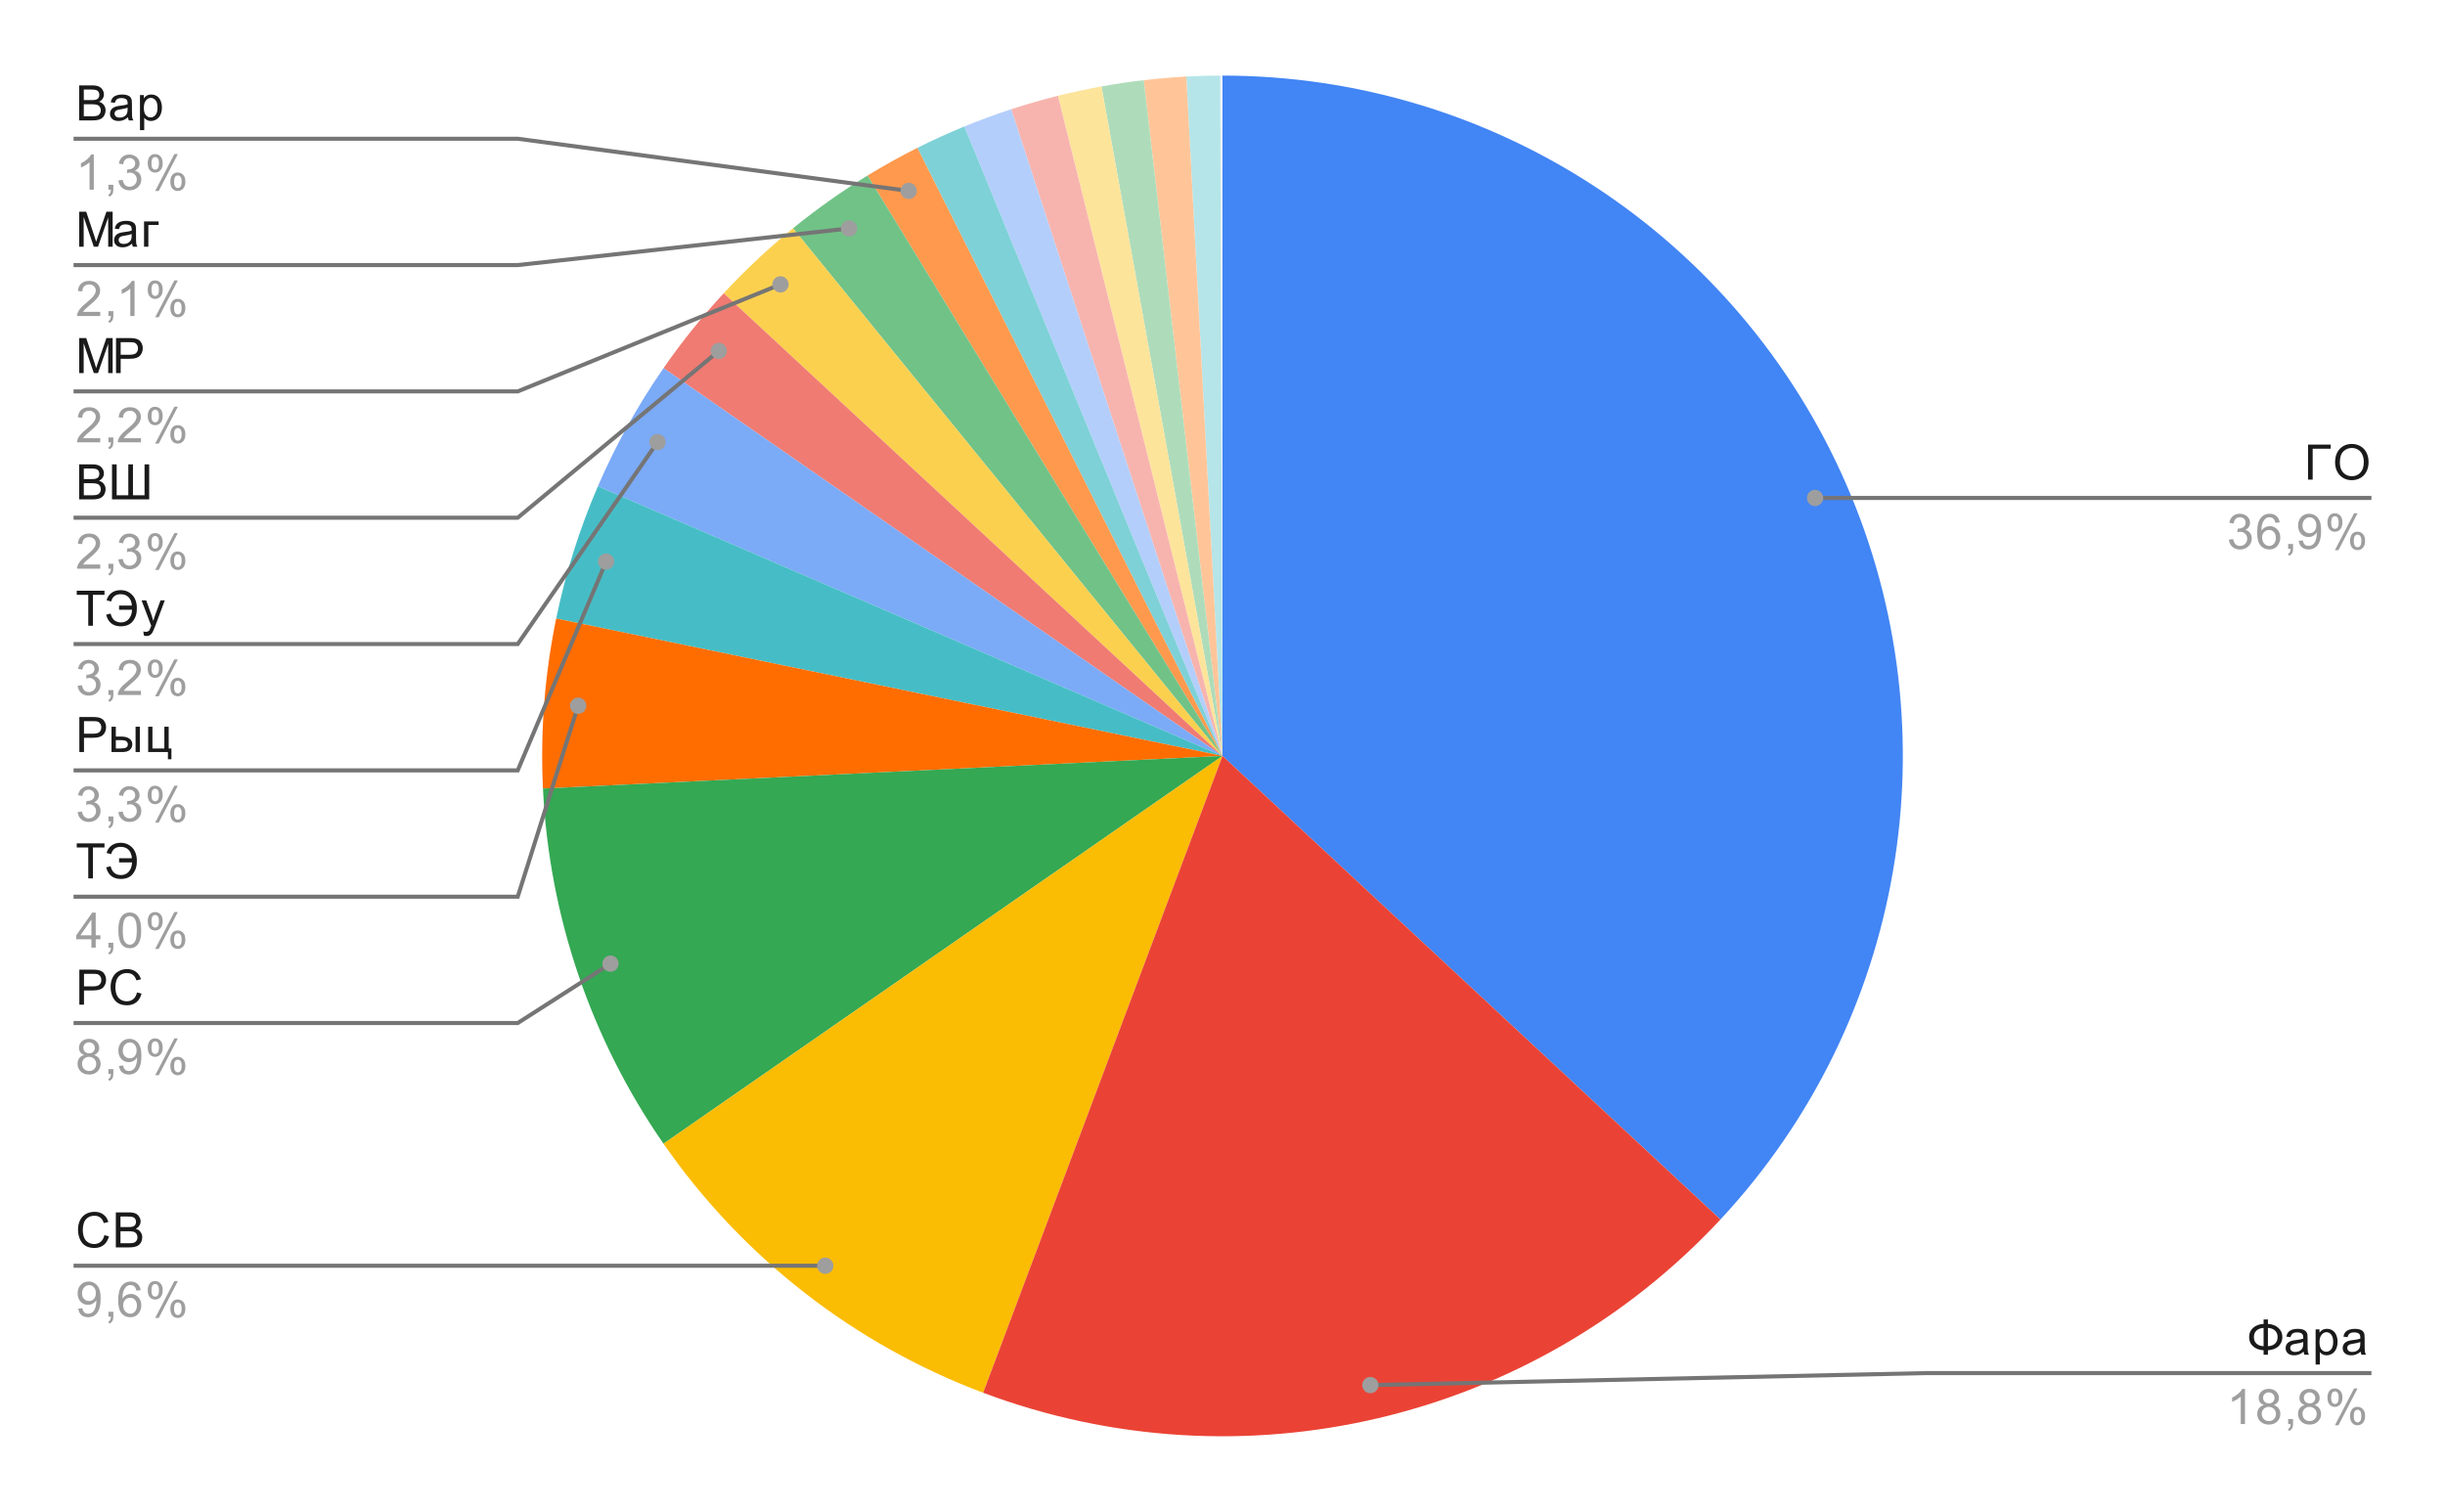
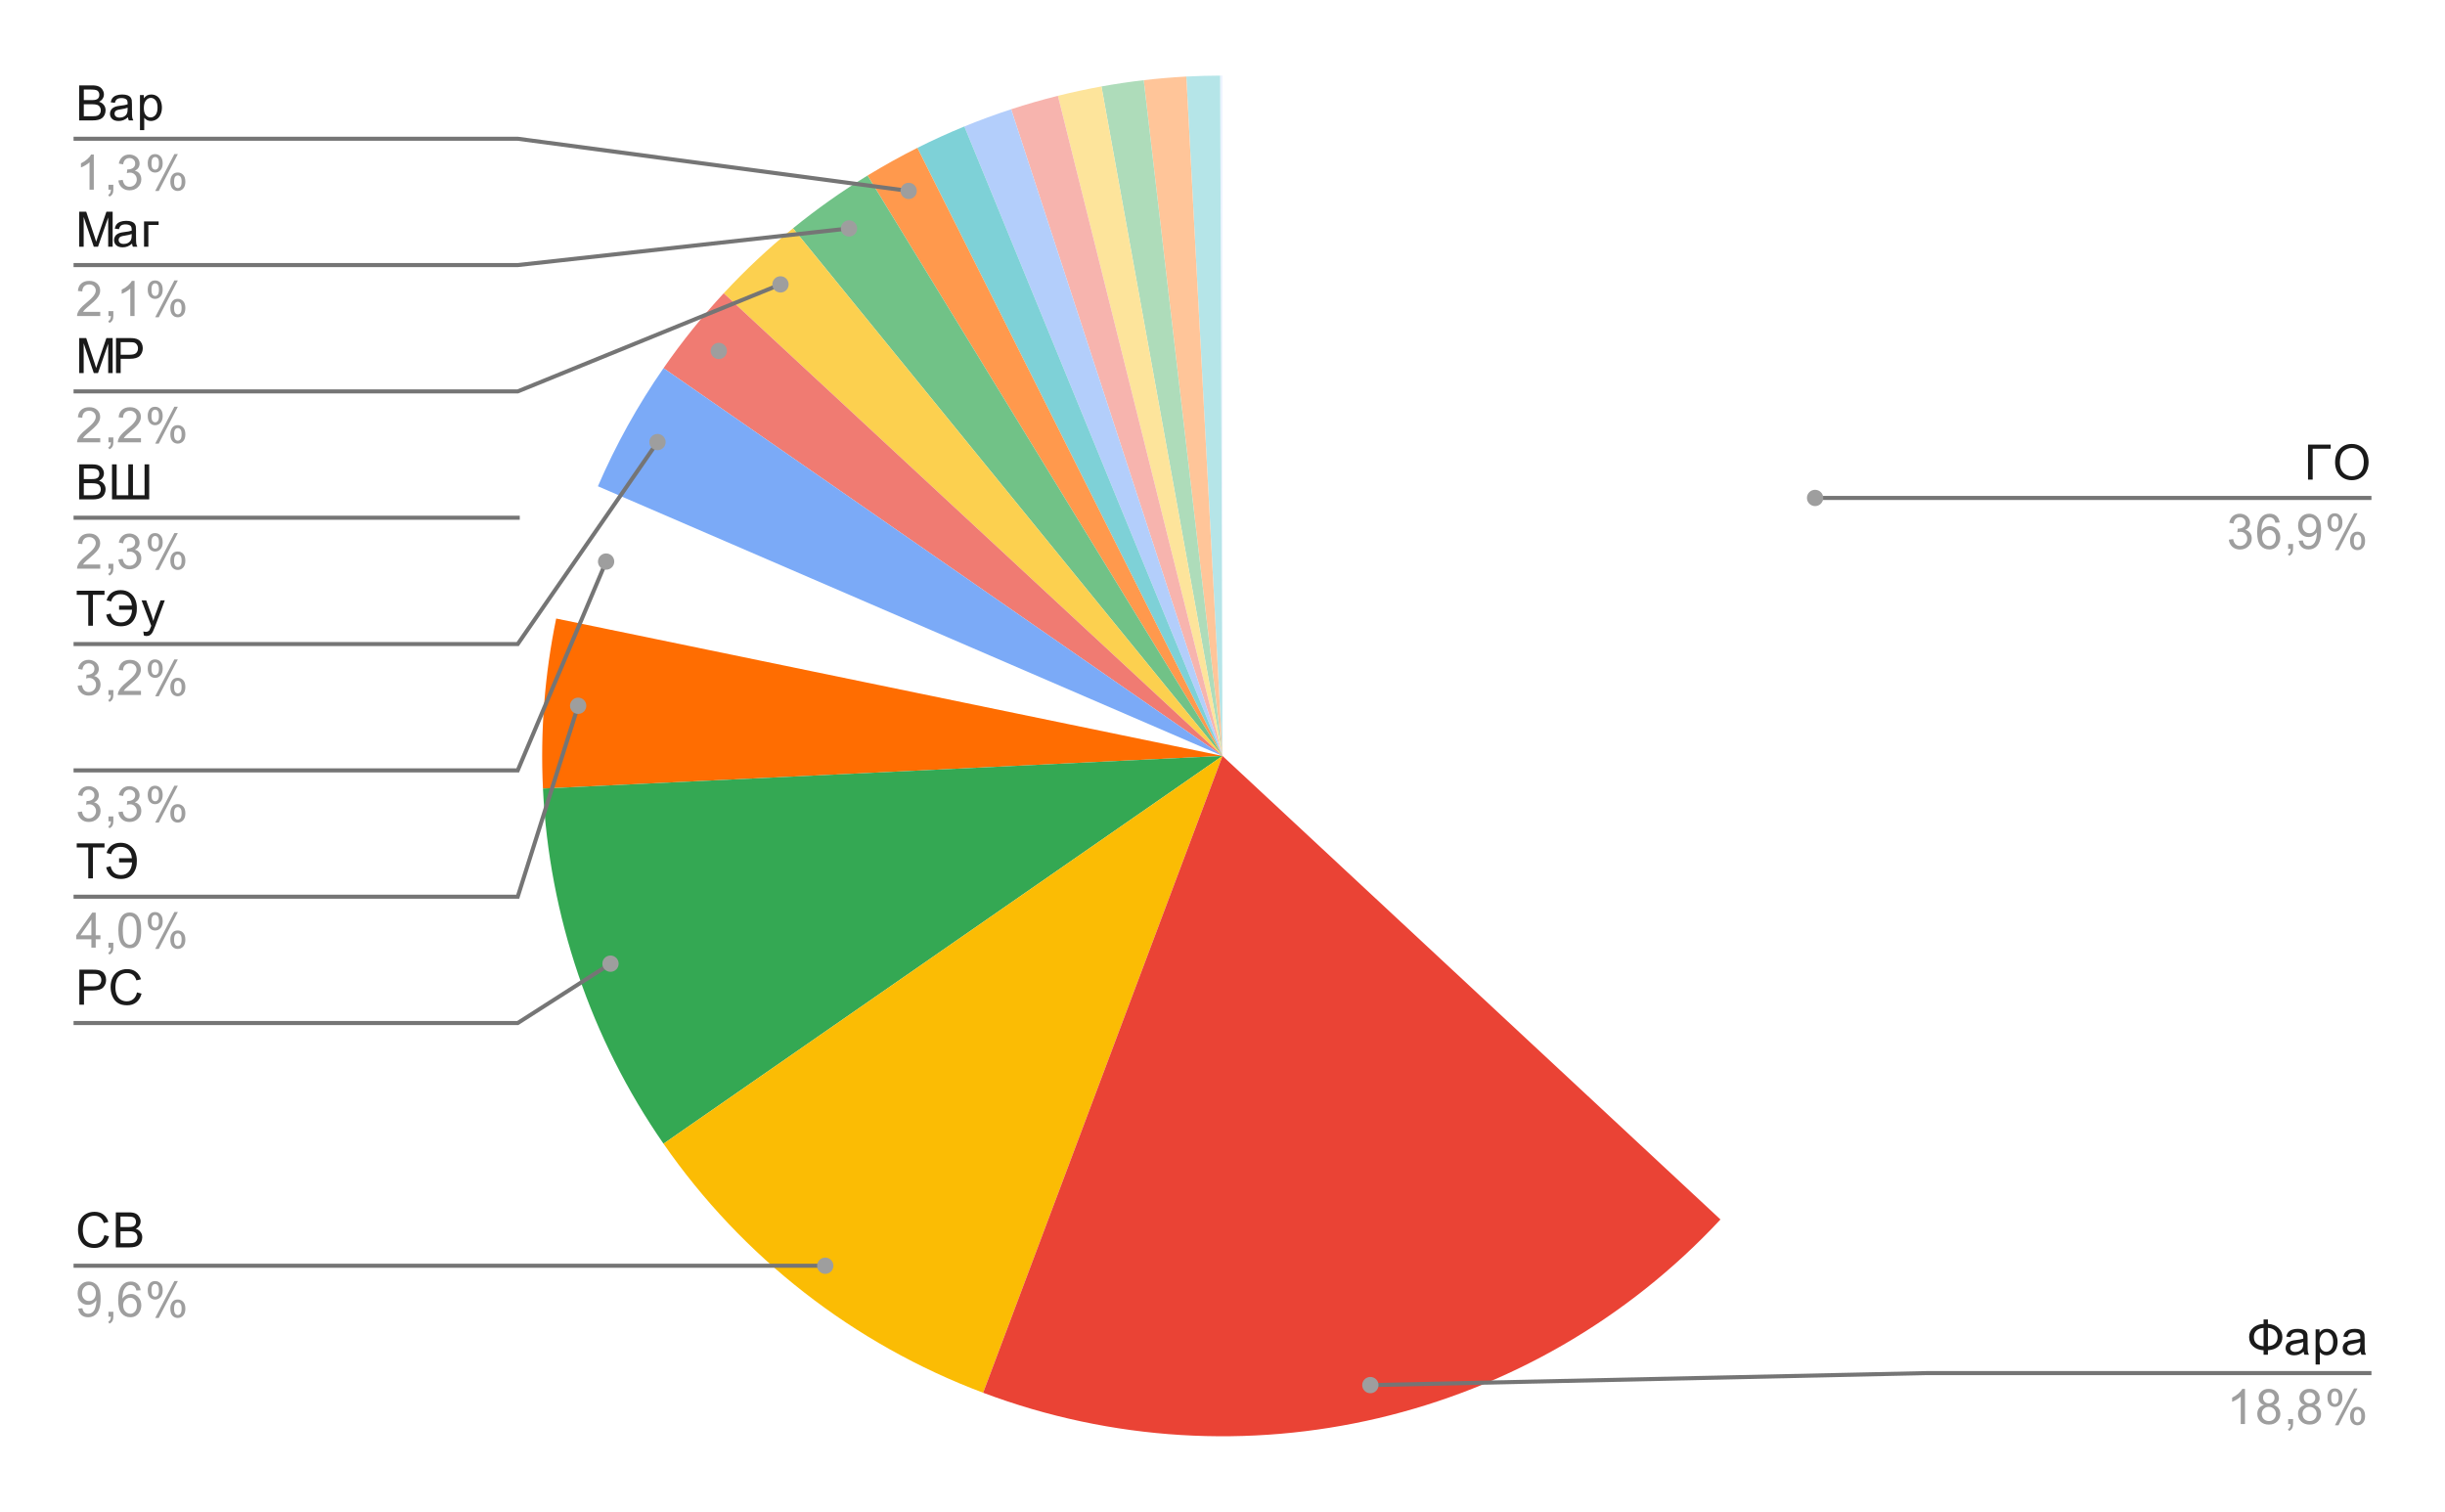
<svg xmlns="http://www.w3.org/2000/svg" version="1.1" viewBox="0.0 0.0 600.0 371.0" fill="none" stroke="none" stroke-linecap="square" stroke-miterlimit="10" width="600" height="371">
  <path fill="#ffffff" d="M0 0L600.0 0L600.0 371.0L0 371.0L0 0Z" fill-rule="nonzero" />
-   <path fill="#4285f4" d="M300.0 18.55C366.439 18.55 426.555 57.945 453.074 118.862C479.593 179.779 467.468 250.623 422.199 299.253L300.0 185.5Z" fill-rule="nonzero" />
  <path fill="#ecf3fe" d="M299.417 18.551C299.611 18.55 299.806 18.55 300.0 18.55L300.0 185.5Z" fill-rule="nonzero" />
  <path fill="#b5e5e8" d="M291.117 18.786C293.881 18.639 296.649 18.561 299.417 18.551L300.0 185.5Z" fill-rule="nonzero" />
  <path fill="#ffc599" d="M280.667 19.673C284.14 19.268 287.625 18.973 291.117 18.786L300.0 185.5Z" fill-rule="nonzero" />
  <path fill="#aedcba" d="M270.292 21.214C273.733 20.592 277.193 20.078 280.667 19.673L300.0 185.5Z" fill-rule="nonzero" />
  <path fill="#fde49b" d="M259.611 23.509C263.146 22.628 266.708 21.863 270.292 21.214L300.0 185.5Z" fill-rule="nonzero" />
  <path fill="#f7b4ae" d="M248.133 26.811C251.918 25.574 255.747 24.473 259.611 23.509L300.0 185.5Z" fill-rule="nonzero" />
  <path fill="#b3cefb" d="M236.65 31.036C240.424 29.488 244.255 28.079 248.133 26.811L300.0 185.5Z" fill-rule="nonzero" />
  <path fill="#7ed1d7" d="M225.116 36.286C228.893 34.391 232.74 32.64 236.65 31.036L300.0 185.5Z" fill-rule="nonzero" />
  <path fill="#ff994d" d="M212.893 43.076C216.871 40.643 220.949 38.378 225.116 36.286L300.0 185.5Z" fill-rule="nonzero" />
  <path fill="#71c287" d="M194.596 56.031C200.398 51.307 206.511 46.979 212.893 43.076L300.0 185.5Z" fill-rule="nonzero" />
  <path fill="#fcd04f" d="M177.603 71.96C182.889 66.261 188.567 60.939 194.596 56.031L300.0 185.5Z" fill-rule="nonzero" />
  <path fill="#f07b72" d="M162.826 90.339C167.312 83.872 172.25 77.731 177.603 71.96L300.0 185.5Z" fill-rule="nonzero" />
  <path fill="#7baaf7" d="M146.723 119.33C151.115 109.156 156.51 99.444 162.826 90.339L300.0 185.5Z" fill-rule="nonzero" />
-   <path fill="#46bdc6" d="M136.489 151.787C138.786 140.648 142.215 129.772 146.723 119.33L300.0 185.5Z" fill-rule="nonzero" />
  <path fill="#ff6d01" d="M133.242 193.51C132.57 179.521 133.661 165.504 136.489 151.787L300.0 185.5Z" fill-rule="nonzero" />
  <path fill="#34a853" d="M162.826 280.661C144.994 254.956 134.743 224.758 133.242 193.51L300.0 185.5Z" fill-rule="nonzero" />
  <path fill="#fbbc04" d="M241.26 341.775C209.515 329.843 182.157 308.526 162.826 280.661L300.0 185.5Z" fill-rule="nonzero" />
  <path fill="#ea4335" d="M422.199 299.253C376.082 348.794 304.616 365.589 241.26 341.775L300.0 185.5Z" fill-rule="nonzero" />
  <path fill="#1a1a1a" d="M19.425 29.55L19.425 20.956L22.659 20.956Q23.644 20.956 24.238 21.222Q24.831 21.488 25.159 22.034Q25.503 22.566 25.503 23.159Q25.503 23.706 25.206 24.191Q24.909 24.675 24.3 24.972Q25.081 25.206 25.488 25.769Q25.909 26.316 25.909 27.066Q25.909 27.659 25.659 28.191Q25.409 28.706 25.034 28.988Q24.659 29.269 24.081 29.409Q23.519 29.55 22.706 29.55L19.425 29.55ZM20.566 24.566L22.425 24.566Q23.175 24.566 23.503 24.472Q23.941 24.347 24.159 24.05Q24.378 23.738 24.378 23.284Q24.378 22.863 24.175 22.534Q23.972 22.206 23.581 22.097Q23.206 21.972 22.284 21.972L20.566 21.972L20.566 24.566ZM20.566 28.534L22.706 28.534Q23.253 28.534 23.472 28.488Q23.878 28.425 24.128 28.269Q24.394 28.097 24.566 27.784Q24.738 27.472 24.738 27.066Q24.738 26.581 24.488 26.222Q24.253 25.863 23.816 25.722Q23.378 25.581 22.55 25.581L20.566 25.581L20.566 28.534ZM31.409 28.784Q30.816 29.284 30.269 29.488Q29.738 29.691 29.113 29.691Q28.081 29.691 27.534 29.191Q26.988 28.691 26.988 27.909Q26.988 27.456 27.191 27.081Q27.394 26.691 27.738 26.472Q28.081 26.238 28.503 26.128Q28.8 26.034 29.441 25.956Q30.706 25.816 31.316 25.597Q31.316 25.378 31.316 25.331Q31.316 24.675 31.019 24.409Q30.613 24.066 29.816 24.066Q29.081 24.066 28.722 24.331Q28.363 24.581 28.191 25.238L27.159 25.097Q27.3 24.441 27.628 24.034Q27.956 23.628 28.566 23.409Q29.175 23.191 29.972 23.191Q30.769 23.191 31.269 23.378Q31.769 23.566 32.003 23.847Q32.237 24.128 32.331 24.566Q32.378 24.831 32.378 25.534L32.378 26.941Q32.378 28.409 32.441 28.8Q32.519 29.191 32.722 29.55L31.613 29.55Q31.456 29.222 31.409 28.784ZM31.316 26.425Q30.738 26.659 29.597 26.831Q28.941 26.925 28.675 27.05Q28.409 27.159 28.253 27.378Q28.113 27.597 28.113 27.878Q28.113 28.3 28.425 28.581Q28.753 28.863 29.363 28.863Q29.972 28.863 30.441 28.597Q30.925 28.331 31.144 27.863Q31.316 27.503 31.316 26.816L31.316 26.425ZM34.347 31.941L34.347 23.331L35.3 23.331L35.3 24.128Q35.644 23.659 36.066 23.425Q36.503 23.191 37.112 23.191Q37.909 23.191 38.519 23.597Q39.128 24.003 39.425 24.753Q39.737 25.503 39.737 26.394Q39.737 27.347 39.394 28.113Q39.066 28.878 38.409 29.284Q37.753 29.691 37.034 29.691Q36.503 29.691 36.081 29.472Q35.659 29.238 35.394 28.909L35.394 31.941L34.347 31.941ZM35.3 26.472Q35.3 27.675 35.784 28.253Q36.269 28.816 36.956 28.816Q37.659 28.816 38.159 28.222Q38.659 27.628 38.659 26.378Q38.659 25.191 38.175 24.613Q37.691 24.019 37.003 24.019Q36.331 24.019 35.816 24.644Q35.3 25.269 35.3 26.472Z" fill-rule="nonzero" />
  <path fill="#9e9e9e" d="M23.019 46.55L21.972 46.55L21.972 39.831Q21.581 40.191 20.956 40.566Q20.347 40.925 19.863 41.097L19.863 40.081Q20.738 39.659 21.394 39.081Q22.066 38.487 22.347 37.925L23.019 37.925L23.019 46.55ZM26.613 46.55L26.613 45.347L27.816 45.347L27.816 46.55Q27.816 47.206 27.581 47.612Q27.347 48.034 26.847 48.253L26.55 47.8Q26.878 47.659 27.034 47.362Q27.191 47.081 27.222 46.55L26.613 46.55ZM29.05 44.284L30.113 44.144Q30.284 45.034 30.722 45.441Q31.159 45.831 31.784 45.831Q32.534 45.831 33.05 45.316Q33.566 44.8 33.566 44.034Q33.566 43.316 33.081 42.847Q32.612 42.362 31.878 42.362Q31.581 42.362 31.128 42.487L31.253 41.55Q31.363 41.566 31.425 41.566Q32.097 41.566 32.628 41.222Q33.175 40.862 33.175 40.128Q33.175 39.55 32.784 39.175Q32.394 38.784 31.769 38.784Q31.159 38.784 30.738 39.175Q30.331 39.566 30.222 40.331L29.159 40.144Q29.347 39.097 30.034 38.519Q30.722 37.925 31.738 37.925Q32.441 37.925 33.034 38.237Q33.628 38.534 33.941 39.05Q34.253 39.566 34.253 40.159Q34.253 40.706 33.956 41.175Q33.659 41.628 33.081 41.894Q33.831 42.066 34.253 42.628Q34.675 43.175 34.675 44.019Q34.675 45.144 33.847 45.925Q33.034 46.706 31.784 46.706Q30.659 46.706 29.909 46.034Q29.159 45.347 29.05 44.284ZM36.253 40.019Q36.253 39.097 36.706 38.456Q37.175 37.816 38.05 37.816Q38.862 37.816 39.394 38.394Q39.925 38.972 39.925 40.081Q39.925 41.175 39.378 41.769Q38.847 42.347 38.066 42.347Q37.284 42.347 36.769 41.769Q36.253 41.191 36.253 40.019ZM38.081 38.534Q37.691 38.534 37.425 38.878Q37.175 39.222 37.175 40.128Q37.175 40.956 37.425 41.3Q37.691 41.628 38.081 41.628Q38.487 41.628 38.737 41.284Q39.003 40.941 39.003 40.05Q39.003 39.206 38.737 38.878Q38.472 38.534 38.081 38.534ZM38.081 46.862L42.784 37.816L43.644 37.816L38.956 46.862L38.081 46.862ZM41.8 44.534Q41.8 43.612 42.253 42.972Q42.722 42.331 43.612 42.331Q44.425 42.331 44.956 42.909Q45.487 43.472 45.487 44.597Q45.487 45.691 44.941 46.284Q44.409 46.862 43.612 46.862Q42.847 46.862 42.316 46.284Q41.8 45.706 41.8 44.534ZM43.644 43.05Q43.237 43.05 42.972 43.394Q42.722 43.737 42.722 44.644Q42.722 45.456 42.987 45.8Q43.253 46.144 43.644 46.144Q44.034 46.144 44.3 45.8Q44.566 45.456 44.566 44.55Q44.566 43.722 44.3 43.394Q44.034 43.05 43.644 43.05Z" fill-rule="nonzero" />
  <path stroke="#757575" stroke-width="1.0" stroke-linecap="butt" d="M18.55 34.05L127.05 34.05L222.987 46.85" fill-rule="nonzero" />
  <path fill="#9e9e9e" d="M224.987 46.85C224.987 45.746 224.092 44.85 222.987 44.85C221.882 44.85 220.987 45.746 220.987 46.85C220.987 47.955 221.882 48.85 222.987 48.85C224.092 48.85 224.987 47.955 224.987 46.85" fill-rule="nonzero" />
  <path fill="#1a1a1a" d="M19.441 60.55L19.441 51.956L21.159 51.956L23.191 58.034Q23.472 58.894 23.597 59.316Q23.738 58.847 24.05 57.941L26.113 51.956L27.644 51.956L27.644 60.55L26.55 60.55L26.55 53.362L24.05 60.55L23.019 60.55L20.534 53.237L20.534 60.55L19.441 60.55ZM32.409 59.784Q31.816 60.284 31.269 60.487Q30.738 60.691 30.113 60.691Q29.081 60.691 28.534 60.191Q27.988 59.691 27.988 58.909Q27.988 58.456 28.191 58.081Q28.394 57.691 28.738 57.472Q29.081 57.237 29.503 57.128Q29.8 57.034 30.441 56.956Q31.706 56.816 32.316 56.597Q32.316 56.378 32.316 56.331Q32.316 55.675 32.019 55.409Q31.613 55.066 30.816 55.066Q30.081 55.066 29.722 55.331Q29.363 55.581 29.191 56.237L28.159 56.097Q28.3 55.441 28.628 55.034Q28.956 54.628 29.566 54.409Q30.175 54.191 30.972 54.191Q31.769 54.191 32.269 54.378Q32.769 54.566 33.003 54.847Q33.237 55.128 33.331 55.566Q33.378 55.831 33.378 56.534L33.378 57.941Q33.378 59.409 33.441 59.8Q33.519 60.191 33.722 60.55L32.612 60.55Q32.456 60.222 32.409 59.784ZM32.316 57.425Q31.738 57.659 30.597 57.831Q29.941 57.925 29.675 58.05Q29.409 58.159 29.253 58.378Q29.113 58.597 29.113 58.878Q29.113 59.3 29.425 59.581Q29.753 59.862 30.363 59.862Q30.972 59.862 31.441 59.597Q31.925 59.331 32.144 58.862Q32.316 58.503 32.316 57.816L32.316 57.425ZM35.347 54.331L38.925 54.331L38.925 55.206L36.409 55.206L36.409 60.55L35.347 60.55L35.347 54.331Z" fill-rule="nonzero" />
  <path fill="#9e9e9e" d="M24.597 76.534L24.597 77.55L18.909 77.55Q18.909 77.175 19.034 76.816Q19.253 76.237 19.722 75.675Q20.206 75.112 21.113 74.378Q22.519 73.222 23.003 72.55Q23.503 71.878 23.503 71.284Q23.503 70.659 23.05 70.237Q22.597 69.8 21.878 69.8Q21.113 69.8 20.659 70.253Q20.206 70.706 20.191 71.519L19.113 71.409Q19.222 70.191 19.941 69.566Q20.675 68.925 21.909 68.925Q23.144 68.925 23.863 69.612Q24.581 70.3 24.581 71.316Q24.581 71.831 24.363 72.331Q24.159 72.816 23.659 73.378Q23.175 73.925 22.05 74.878Q21.097 75.675 20.816 75.972Q20.55 76.253 20.378 76.534L24.597 76.534ZM26.613 77.55L26.613 76.347L27.816 76.347L27.816 77.55Q27.816 78.206 27.581 78.612Q27.347 79.034 26.847 79.253L26.55 78.8Q26.878 78.659 27.034 78.362Q27.191 78.081 27.222 77.55L26.613 77.55ZM33.019 77.55L31.972 77.55L31.972 70.831Q31.581 71.191 30.956 71.566Q30.347 71.925 29.863 72.097L29.863 71.081Q30.738 70.659 31.394 70.081Q32.066 69.487 32.347 68.925L33.019 68.925L33.019 77.55ZM36.253 71.019Q36.253 70.097 36.706 69.456Q37.175 68.816 38.05 68.816Q38.862 68.816 39.394 69.394Q39.925 69.972 39.925 71.081Q39.925 72.175 39.378 72.769Q38.847 73.347 38.066 73.347Q37.284 73.347 36.769 72.769Q36.253 72.191 36.253 71.019ZM38.081 69.534Q37.691 69.534 37.425 69.878Q37.175 70.222 37.175 71.128Q37.175 71.956 37.425 72.3Q37.691 72.628 38.081 72.628Q38.487 72.628 38.737 72.284Q39.003 71.941 39.003 71.05Q39.003 70.206 38.737 69.878Q38.472 69.534 38.081 69.534ZM38.081 77.862L42.784 68.816L43.644 68.816L38.956 77.862L38.081 77.862ZM41.8 75.534Q41.8 74.612 42.253 73.972Q42.722 73.331 43.612 73.331Q44.425 73.331 44.956 73.909Q45.487 74.472 45.487 75.597Q45.487 76.691 44.941 77.284Q44.409 77.862 43.612 77.862Q42.847 77.862 42.316 77.284Q41.8 76.706 41.8 75.534ZM43.644 74.05Q43.237 74.05 42.972 74.394Q42.722 74.737 42.722 75.644Q42.722 76.456 42.987 76.8Q43.253 77.144 43.644 77.144Q44.034 77.144 44.3 76.8Q44.566 76.456 44.566 75.55Q44.566 74.722 44.3 74.394Q44.034 74.05 43.644 74.05Z" fill-rule="nonzero" />
  <path stroke="#757575" stroke-width="1.0" stroke-linecap="butt" d="M18.55 65.05L127.05 65.05L208.35 56.059" fill-rule="nonzero" />
  <path fill="#9e9e9e" d="M210.35 56.059C210.35 54.954 209.455 54.059 208.35 54.059C207.246 54.059 206.35 54.954 206.35 56.059C206.35 57.163 207.246 58.059 208.35 58.059C209.455 58.059 210.35 57.163 210.35 56.059" fill-rule="nonzero" />
  <path fill="#1a1a1a" d="M19.441 91.55L19.441 82.956L21.159 82.956L23.191 89.034Q23.472 89.894 23.597 90.316Q23.738 89.847 24.05 88.941L26.113 82.956L27.644 82.956L27.644 91.55L26.55 91.55L26.55 84.362L24.05 91.55L23.019 91.55L20.534 84.237L20.534 91.55L19.441 91.55ZM28.472 91.55L28.472 82.956L31.722 82.956Q32.566 82.956 33.019 83.034Q33.659 83.144 34.081 83.441Q34.519 83.737 34.769 84.269Q35.034 84.8 35.034 85.441Q35.034 86.534 34.331 87.3Q33.644 88.05 31.816 88.05L29.613 88.05L29.613 91.55L28.472 91.55ZM29.613 87.05L31.831 87.05Q32.941 87.05 33.394 86.644Q33.862 86.222 33.862 85.472Q33.862 84.941 33.581 84.566Q33.316 84.175 32.878 84.05Q32.581 83.972 31.816 83.972L29.613 83.972L29.613 87.05Z" fill-rule="nonzero" />
  <path fill="#9e9e9e" d="M24.597 107.534L24.597 108.55L18.909 108.55Q18.909 108.175 19.034 107.816Q19.253 107.237 19.722 106.675Q20.206 106.112 21.113 105.378Q22.519 104.222 23.003 103.55Q23.503 102.878 23.503 102.284Q23.503 101.659 23.05 101.237Q22.597 100.8 21.878 100.8Q21.113 100.8 20.659 101.253Q20.206 101.706 20.191 102.519L19.113 102.409Q19.222 101.191 19.941 100.566Q20.675 99.925 21.909 99.925Q23.144 99.925 23.863 100.612Q24.581 101.3 24.581 102.316Q24.581 102.831 24.363 103.331Q24.159 103.816 23.659 104.378Q23.175 104.925 22.05 105.878Q21.097 106.675 20.816 106.972Q20.55 107.253 20.378 107.534L24.597 107.534ZM26.613 108.55L26.613 107.347L27.816 107.347L27.816 108.55Q27.816 109.206 27.581 109.612Q27.347 110.034 26.847 110.253L26.55 109.8Q26.878 109.659 27.034 109.362Q27.191 109.081 27.222 108.55L26.613 108.55ZM34.597 107.534L34.597 108.55L28.909 108.55Q28.909 108.175 29.034 107.816Q29.253 107.237 29.722 106.675Q30.206 106.112 31.113 105.378Q32.519 104.222 33.003 103.55Q33.503 102.878 33.503 102.284Q33.503 101.659 33.05 101.237Q32.597 100.8 31.878 100.8Q31.113 100.8 30.659 101.253Q30.206 101.706 30.191 102.519L29.113 102.409Q29.222 101.191 29.941 100.566Q30.675 99.925 31.909 99.925Q33.144 99.925 33.862 100.612Q34.581 101.3 34.581 102.316Q34.581 102.831 34.362 103.331Q34.159 103.816 33.659 104.378Q33.175 104.925 32.05 105.878Q31.097 106.675 30.816 106.972Q30.55 107.253 30.378 107.534L34.597 107.534ZM36.253 102.019Q36.253 101.097 36.706 100.456Q37.175 99.816 38.05 99.816Q38.862 99.816 39.394 100.394Q39.925 100.972 39.925 102.081Q39.925 103.175 39.378 103.769Q38.847 104.347 38.066 104.347Q37.284 104.347 36.769 103.769Q36.253 103.191 36.253 102.019ZM38.081 100.534Q37.691 100.534 37.425 100.878Q37.175 101.222 37.175 102.128Q37.175 102.956 37.425 103.3Q37.691 103.628 38.081 103.628Q38.487 103.628 38.737 103.284Q39.003 102.941 39.003 102.05Q39.003 101.206 38.737 100.878Q38.472 100.534 38.081 100.534ZM38.081 108.862L42.784 99.816L43.644 99.816L38.956 108.862L38.081 108.862ZM41.8 106.534Q41.8 105.612 42.253 104.972Q42.722 104.331 43.612 104.331Q44.425 104.331 44.956 104.909Q45.487 105.472 45.487 106.597Q45.487 107.691 44.941 108.284Q44.409 108.862 43.612 108.862Q42.847 108.862 42.316 108.284Q41.8 107.706 41.8 106.534ZM43.644 105.05Q43.237 105.05 42.972 105.394Q42.722 105.737 42.722 106.644Q42.722 107.456 42.987 107.8Q43.253 108.144 43.644 108.144Q44.034 108.144 44.3 107.8Q44.566 107.456 44.566 106.55Q44.566 105.722 44.3 105.394Q44.034 105.05 43.644 105.05Z" fill-rule="nonzero" />
  <path stroke="#757575" stroke-width="1.0" stroke-linecap="butt" d="M18.55 96.05L127.05 96.05L191.53 69.789" fill-rule="nonzero" />
  <path fill="#9e9e9e" d="M193.53 69.789C193.53 68.684 192.635 67.789 191.53 67.789C190.425 67.789 189.53 68.684 189.53 69.789C189.53 70.894 190.425 71.789 191.53 71.789C192.635 71.789 193.53 70.894 193.53 69.789" fill-rule="nonzero" />
  <path fill="#1a1a1a" d="M19.425 122.55L19.425 113.956L22.659 113.956Q23.644 113.956 24.238 114.222Q24.831 114.487 25.159 115.034Q25.503 115.566 25.503 116.159Q25.503 116.706 25.206 117.191Q24.909 117.675 24.3 117.972Q25.081 118.206 25.488 118.769Q25.909 119.316 25.909 120.066Q25.909 120.659 25.659 121.191Q25.409 121.706 25.034 121.987Q24.659 122.269 24.081 122.409Q23.519 122.55 22.706 122.55L19.425 122.55ZM20.566 117.566L22.425 117.566Q23.175 117.566 23.503 117.472Q23.941 117.347 24.159 117.05Q24.378 116.737 24.378 116.284Q24.378 115.862 24.175 115.534Q23.972 115.206 23.581 115.097Q23.206 114.972 22.284 114.972L20.566 114.972L20.566 117.566ZM20.566 121.534L22.706 121.534Q23.253 121.534 23.472 121.487Q23.878 121.425 24.128 121.269Q24.394 121.097 24.566 120.784Q24.738 120.472 24.738 120.066Q24.738 119.581 24.488 119.222Q24.253 118.862 23.816 118.722Q23.378 118.581 22.55 118.581L20.566 118.581L20.566 121.534ZM27.488 113.956L28.628 113.956L28.628 121.534L31.488 121.534L31.488 113.956L32.628 113.956L32.628 121.534L35.472 121.534L35.472 113.956L36.612 113.956L36.612 122.55L27.488 122.55L27.488 113.956Z" fill-rule="nonzero" />
  <path fill="#9e9e9e" d="M24.597 138.534L24.597 139.55L18.909 139.55Q18.909 139.175 19.034 138.816Q19.253 138.238 19.722 137.675Q20.206 137.113 21.113 136.378Q22.519 135.222 23.003 134.55Q23.503 133.878 23.503 133.284Q23.503 132.659 23.05 132.238Q22.597 131.8 21.878 131.8Q21.113 131.8 20.659 132.253Q20.206 132.706 20.191 133.519L19.113 133.409Q19.222 132.191 19.941 131.566Q20.675 130.925 21.909 130.925Q23.144 130.925 23.863 131.613Q24.581 132.3 24.581 133.316Q24.581 133.831 24.363 134.331Q24.159 134.816 23.659 135.378Q23.175 135.925 22.05 136.878Q21.097 137.675 20.816 137.972Q20.55 138.253 20.378 138.534L24.597 138.534ZM26.613 139.55L26.613 138.347L27.816 138.347L27.816 139.55Q27.816 140.206 27.581 140.613Q27.347 141.034 26.847 141.253L26.55 140.8Q26.878 140.659 27.034 140.363Q27.191 140.081 27.222 139.55L26.613 139.55ZM29.05 137.284L30.113 137.144Q30.284 138.034 30.722 138.441Q31.159 138.831 31.784 138.831Q32.534 138.831 33.05 138.316Q33.566 137.8 33.566 137.034Q33.566 136.316 33.081 135.847Q32.612 135.363 31.878 135.363Q31.581 135.363 31.128 135.488L31.253 134.55Q31.363 134.566 31.425 134.566Q32.097 134.566 32.628 134.222Q33.175 133.863 33.175 133.128Q33.175 132.55 32.784 132.175Q32.394 131.784 31.769 131.784Q31.159 131.784 30.738 132.175Q30.331 132.566 30.222 133.331L29.159 133.144Q29.347 132.097 30.034 131.519Q30.722 130.925 31.738 130.925Q32.441 130.925 33.034 131.238Q33.628 131.534 33.941 132.05Q34.253 132.566 34.253 133.159Q34.253 133.706 33.956 134.175Q33.659 134.628 33.081 134.894Q33.831 135.066 34.253 135.628Q34.675 136.175 34.675 137.019Q34.675 138.144 33.847 138.925Q33.034 139.706 31.784 139.706Q30.659 139.706 29.909 139.034Q29.159 138.347 29.05 137.284ZM36.253 133.019Q36.253 132.097 36.706 131.456Q37.175 130.816 38.05 130.816Q38.862 130.816 39.394 131.394Q39.925 131.972 39.925 133.081Q39.925 134.175 39.378 134.769Q38.847 135.347 38.066 135.347Q37.284 135.347 36.769 134.769Q36.253 134.191 36.253 133.019ZM38.081 131.534Q37.691 131.534 37.425 131.878Q37.175 132.222 37.175 133.128Q37.175 133.956 37.425 134.3Q37.691 134.628 38.081 134.628Q38.487 134.628 38.737 134.284Q39.003 133.941 39.003 133.05Q39.003 132.206 38.737 131.878Q38.472 131.534 38.081 131.534ZM38.081 139.863L42.784 130.816L43.644 130.816L38.956 139.863L38.081 139.863ZM41.8 137.534Q41.8 136.613 42.253 135.972Q42.722 135.331 43.612 135.331Q44.425 135.331 44.956 135.909Q45.487 136.472 45.487 137.597Q45.487 138.691 44.941 139.284Q44.409 139.863 43.612 139.863Q42.847 139.863 42.316 139.284Q41.8 138.706 41.8 137.534ZM43.644 136.05Q43.237 136.05 42.972 136.394Q42.722 136.738 42.722 137.644Q42.722 138.456 42.987 138.8Q43.253 139.144 43.644 139.144Q44.034 139.144 44.3 138.8Q44.566 138.456 44.566 137.55Q44.566 136.722 44.3 136.394Q44.034 136.05 43.644 136.05Z" fill-rule="nonzero" />
-   <path stroke="#757575" stroke-width="1.0" stroke-linecap="butt" d="M18.55 127.05L127.05 127.05L176.395 86.119" fill-rule="nonzero" />
+   <path stroke="#757575" stroke-width="1.0" stroke-linecap="butt" d="M18.55 127.05L127.05 127.05" fill-rule="nonzero" />
  <path fill="#9e9e9e" d="M178.395 86.119C178.395 85.014 177.5 84.119 176.395 84.119C175.29 84.119 174.395 85.014 174.395 86.119C174.395 87.224 175.29 88.119 176.395 88.119C177.5 88.119 178.395 87.224 178.395 86.119" fill-rule="nonzero" />
  <path fill="#1a1a1a" d="M21.659 153.55L21.659 145.972L18.831 145.972L18.831 144.956L25.644 144.956L25.644 145.972L22.8 145.972L22.8 153.55L21.659 153.55ZM29.222 148.613L29.222 149.628L32.409 149.628Q32.347 151.066 31.597 151.909Q30.863 152.738 29.706 152.738Q27.659 152.738 27.144 150.566L26.05 150.847Q26.784 153.691 29.628 153.691Q31.659 153.691 32.644 152.394Q33.644 151.081 33.581 149.159Q33.581 147.988 33.144 147.019Q32.706 146.05 31.784 145.441Q30.878 144.816 29.613 144.816Q28.269 144.816 27.363 145.488Q26.472 146.144 26.159 147.316L27.269 147.613Q27.753 145.816 29.613 145.816Q30.863 145.816 31.566 146.566Q32.284 147.316 32.362 148.613L29.222 148.613ZM35.3 155.941L35.175 154.956Q35.519 155.05 35.784 155.05Q36.128 155.05 36.331 154.925Q36.55 154.816 36.691 154.613Q36.784 154.441 37.019 153.816Q37.034 153.738 37.112 153.566L34.737 147.331L35.878 147.331L37.175 150.925Q37.425 151.613 37.628 152.378Q37.816 151.644 38.066 150.956L39.394 147.331L40.441 147.331L38.081 153.659Q37.691 154.675 37.487 155.066Q37.206 155.597 36.831 155.831Q36.472 156.081 35.972 156.081Q35.675 156.081 35.3 155.941Z" fill-rule="nonzero" />
  <path fill="#9e9e9e" d="M19.05 168.284L20.113 168.144Q20.284 169.034 20.722 169.441Q21.159 169.831 21.784 169.831Q22.534 169.831 23.05 169.316Q23.566 168.8 23.566 168.034Q23.566 167.316 23.081 166.847Q22.613 166.363 21.878 166.363Q21.581 166.363 21.128 166.488L21.253 165.55Q21.363 165.566 21.425 165.566Q22.097 165.566 22.628 165.222Q23.175 164.863 23.175 164.128Q23.175 163.55 22.784 163.175Q22.394 162.784 21.769 162.784Q21.159 162.784 20.738 163.175Q20.331 163.566 20.222 164.331L19.159 164.144Q19.347 163.097 20.034 162.519Q20.722 161.925 21.738 161.925Q22.441 161.925 23.034 162.238Q23.628 162.534 23.941 163.05Q24.253 163.566 24.253 164.159Q24.253 164.706 23.956 165.175Q23.659 165.628 23.081 165.894Q23.831 166.066 24.253 166.628Q24.675 167.175 24.675 168.019Q24.675 169.144 23.847 169.925Q23.034 170.706 21.784 170.706Q20.659 170.706 19.909 170.034Q19.159 169.347 19.05 168.284ZM26.613 170.55L26.613 169.347L27.816 169.347L27.816 170.55Q27.816 171.206 27.581 171.613Q27.347 172.034 26.847 172.253L26.55 171.8Q26.878 171.659 27.034 171.363Q27.191 171.081 27.222 170.55L26.613 170.55ZM34.597 169.534L34.597 170.55L28.909 170.55Q28.909 170.175 29.034 169.816Q29.253 169.238 29.722 168.675Q30.206 168.113 31.113 167.378Q32.519 166.222 33.003 165.55Q33.503 164.878 33.503 164.284Q33.503 163.659 33.05 163.238Q32.597 162.8 31.878 162.8Q31.113 162.8 30.659 163.253Q30.206 163.706 30.191 164.519L29.113 164.409Q29.222 163.191 29.941 162.566Q30.675 161.925 31.909 161.925Q33.144 161.925 33.862 162.613Q34.581 163.3 34.581 164.316Q34.581 164.831 34.362 165.331Q34.159 165.816 33.659 166.378Q33.175 166.925 32.05 167.878Q31.097 168.675 30.816 168.972Q30.55 169.253 30.378 169.534L34.597 169.534ZM36.253 164.019Q36.253 163.097 36.706 162.456Q37.175 161.816 38.05 161.816Q38.862 161.816 39.394 162.394Q39.925 162.972 39.925 164.081Q39.925 165.175 39.378 165.769Q38.847 166.347 38.066 166.347Q37.284 166.347 36.769 165.769Q36.253 165.191 36.253 164.019ZM38.081 162.534Q37.691 162.534 37.425 162.878Q37.175 163.222 37.175 164.128Q37.175 164.956 37.425 165.3Q37.691 165.628 38.081 165.628Q38.487 165.628 38.737 165.284Q39.003 164.941 39.003 164.05Q39.003 163.206 38.737 162.878Q38.472 162.534 38.081 162.534ZM38.081 170.863L42.784 161.816L43.644 161.816L38.956 170.863L38.081 170.863ZM41.8 168.534Q41.8 167.613 42.253 166.972Q42.722 166.331 43.612 166.331Q44.425 166.331 44.956 166.909Q45.487 167.472 45.487 168.597Q45.487 169.691 44.941 170.284Q44.409 170.863 43.612 170.863Q42.847 170.863 42.316 170.284Q41.8 169.706 41.8 168.534ZM43.644 167.05Q43.237 167.05 42.972 167.394Q42.722 167.738 42.722 168.644Q42.722 169.456 42.987 169.8Q43.253 170.144 43.644 170.144Q44.034 170.144 44.3 169.8Q44.566 169.456 44.566 168.55Q44.566 167.722 44.3 167.394Q44.034 167.05 43.644 167.05Z" fill-rule="nonzero" />
  <path stroke="#757575" stroke-width="1.0" stroke-linecap="butt" d="M18.55 158.05L127.05 158.05L161.35 108.487" fill-rule="nonzero" />
  <path fill="#9e9e9e" d="M163.35 108.487C163.35 107.382 162.455 106.487 161.35 106.487C160.246 106.487 159.35 107.382 159.35 108.487C159.35 109.592 160.246 110.487 161.35 110.487C162.455 110.487 163.35 109.592 163.35 108.487" fill-rule="nonzero" />
-   <path fill="#1a1a1a" d="M19.472 184.55L19.472 175.956L22.722 175.956Q23.566 175.956 24.019 176.034Q24.659 176.144 25.081 176.441Q25.519 176.738 25.769 177.269Q26.034 177.8 26.034 178.441Q26.034 179.534 25.331 180.3Q24.644 181.05 22.816 181.05L20.613 181.05L20.613 184.55L19.472 184.55ZM20.613 180.05L22.831 180.05Q23.941 180.05 24.394 179.644Q24.863 179.222 24.863 178.472Q24.863 177.941 24.581 177.566Q24.316 177.175 23.878 177.05Q23.581 176.972 22.816 176.972L20.613 176.972L20.613 180.05ZM33.269 178.331L34.316 178.331L34.316 184.55L33.269 184.55L33.269 178.331ZM27.363 178.331L28.425 178.331L28.425 180.753L29.753 180.753Q31.066 180.753 31.769 181.269Q32.472 181.769 32.472 182.659Q32.472 183.441 31.878 184.003Q31.3 184.55 30.003 184.55L27.363 184.55L27.363 178.331ZM28.425 183.675L29.534 183.675Q30.534 183.675 30.956 183.441Q31.378 183.191 31.378 182.675Q31.378 182.269 31.066 181.956Q30.753 181.628 29.675 181.628L28.425 181.628L28.425 183.675ZM36.362 178.331L37.409 178.331L37.409 183.675L40.331 183.675L40.331 178.331L41.394 178.331L41.394 183.675L42.066 183.675L42.066 186.316L41.206 186.316L41.206 184.55L36.362 184.55L36.362 178.331Z" fill-rule="nonzero" />
  <path fill="#9e9e9e" d="M19.05 199.284L20.113 199.144Q20.284 200.034 20.722 200.441Q21.159 200.831 21.784 200.831Q22.534 200.831 23.05 200.316Q23.566 199.8 23.566 199.034Q23.566 198.316 23.081 197.847Q22.613 197.363 21.878 197.363Q21.581 197.363 21.128 197.488L21.253 196.55Q21.363 196.566 21.425 196.566Q22.097 196.566 22.628 196.222Q23.175 195.863 23.175 195.128Q23.175 194.55 22.784 194.175Q22.394 193.784 21.769 193.784Q21.159 193.784 20.738 194.175Q20.331 194.566 20.222 195.331L19.159 195.144Q19.347 194.097 20.034 193.519Q20.722 192.925 21.738 192.925Q22.441 192.925 23.034 193.238Q23.628 193.534 23.941 194.05Q24.253 194.566 24.253 195.159Q24.253 195.706 23.956 196.175Q23.659 196.628 23.081 196.894Q23.831 197.066 24.253 197.628Q24.675 198.175 24.675 199.019Q24.675 200.144 23.847 200.925Q23.034 201.706 21.784 201.706Q20.659 201.706 19.909 201.034Q19.159 200.347 19.05 199.284ZM26.613 201.55L26.613 200.347L27.816 200.347L27.816 201.55Q27.816 202.206 27.581 202.613Q27.347 203.034 26.847 203.253L26.55 202.8Q26.878 202.659 27.034 202.363Q27.191 202.081 27.222 201.55L26.613 201.55ZM29.05 199.284L30.113 199.144Q30.284 200.034 30.722 200.441Q31.159 200.831 31.784 200.831Q32.534 200.831 33.05 200.316Q33.566 199.8 33.566 199.034Q33.566 198.316 33.081 197.847Q32.612 197.363 31.878 197.363Q31.581 197.363 31.128 197.488L31.253 196.55Q31.363 196.566 31.425 196.566Q32.097 196.566 32.628 196.222Q33.175 195.863 33.175 195.128Q33.175 194.55 32.784 194.175Q32.394 193.784 31.769 193.784Q31.159 193.784 30.738 194.175Q30.331 194.566 30.222 195.331L29.159 195.144Q29.347 194.097 30.034 193.519Q30.722 192.925 31.738 192.925Q32.441 192.925 33.034 193.238Q33.628 193.534 33.941 194.05Q34.253 194.566 34.253 195.159Q34.253 195.706 33.956 196.175Q33.659 196.628 33.081 196.894Q33.831 197.066 34.253 197.628Q34.675 198.175 34.675 199.019Q34.675 200.144 33.847 200.925Q33.034 201.706 31.784 201.706Q30.659 201.706 29.909 201.034Q29.159 200.347 29.05 199.284ZM36.253 195.019Q36.253 194.097 36.706 193.456Q37.175 192.816 38.05 192.816Q38.862 192.816 39.394 193.394Q39.925 193.972 39.925 195.081Q39.925 196.175 39.378 196.769Q38.847 197.347 38.066 197.347Q37.284 197.347 36.769 196.769Q36.253 196.191 36.253 195.019ZM38.081 193.534Q37.691 193.534 37.425 193.878Q37.175 194.222 37.175 195.128Q37.175 195.956 37.425 196.3Q37.691 196.628 38.081 196.628Q38.487 196.628 38.737 196.284Q39.003 195.941 39.003 195.05Q39.003 194.206 38.737 193.878Q38.472 193.534 38.081 193.534ZM38.081 201.863L42.784 192.816L43.644 192.816L38.956 201.863L38.081 201.863ZM41.8 199.534Q41.8 198.613 42.253 197.972Q42.722 197.331 43.612 197.331Q44.425 197.331 44.956 197.909Q45.487 198.472 45.487 199.597Q45.487 200.691 44.941 201.284Q44.409 201.863 43.612 201.863Q42.847 201.863 42.316 201.284Q41.8 200.706 41.8 199.534ZM43.644 198.05Q43.237 198.05 42.972 198.394Q42.722 198.738 42.722 199.644Q42.722 200.456 42.987 200.8Q43.253 201.144 43.644 201.144Q44.034 201.144 44.3 200.8Q44.566 200.456 44.566 199.55Q44.566 198.722 44.3 198.394Q44.034 198.05 43.644 198.05Z" fill-rule="nonzero" />
  <path stroke="#757575" stroke-width="1.0" stroke-linecap="butt" d="M18.55 189.05L127.05 189.05L148.738 137.807" fill-rule="nonzero" />
  <path fill="#9e9e9e" d="M150.738 137.807C150.738 136.703 149.843 135.807 148.738 135.807C147.634 135.807 146.738 136.703 146.738 137.807C146.738 138.912 147.634 139.807 148.738 139.807C149.843 139.807 150.738 138.912 150.738 137.807" fill-rule="nonzero" />
  <path fill="#1a1a1a" d="M21.659 215.55L21.659 207.972L18.831 207.972L18.831 206.956L25.644 206.956L25.644 207.972L22.8 207.972L22.8 215.55L21.659 215.55ZM29.222 210.613L29.222 211.628L32.409 211.628Q32.347 213.066 31.597 213.909Q30.863 214.738 29.706 214.738Q27.659 214.738 27.144 212.566L26.05 212.847Q26.784 215.691 29.628 215.691Q31.659 215.691 32.644 214.394Q33.644 213.081 33.581 211.159Q33.581 209.988 33.144 209.019Q32.706 208.05 31.784 207.441Q30.878 206.816 29.613 206.816Q28.269 206.816 27.363 207.488Q26.472 208.144 26.159 209.316L27.269 209.613Q27.753 207.816 29.613 207.816Q30.863 207.816 31.566 208.566Q32.284 209.316 32.362 210.613L29.222 210.613Z" fill-rule="nonzero" />
  <path fill="#9e9e9e" d="M22.425 232.55L22.425 230.488L18.706 230.488L18.706 229.519L22.628 223.956L23.488 223.956L23.488 229.519L24.644 229.519L24.644 230.488L23.488 230.488L23.488 232.55L22.425 232.55ZM22.425 229.519L22.425 225.659L19.738 229.519L22.425 229.519ZM26.613 232.55L26.613 231.347L27.816 231.347L27.816 232.55Q27.816 233.206 27.581 233.613Q27.347 234.034 26.847 234.253L26.55 233.8Q26.878 233.659 27.034 233.363Q27.191 233.081 27.222 232.55L26.613 232.55ZM29.05 228.316Q29.05 226.784 29.363 225.863Q29.675 224.925 30.284 224.425Q30.909 223.925 31.847 223.925Q32.534 223.925 33.05 224.206Q33.581 224.488 33.925 225.019Q34.269 225.534 34.456 226.284Q34.644 227.034 34.644 228.316Q34.644 229.831 34.331 230.753Q34.034 231.675 33.409 232.191Q32.8 232.691 31.847 232.691Q30.613 232.691 29.894 231.8Q29.05 230.738 29.05 228.316ZM30.128 228.316Q30.128 230.425 30.628 231.128Q31.128 231.831 31.847 231.831Q32.581 231.831 33.066 231.128Q33.566 230.425 33.566 228.316Q33.566 226.191 33.066 225.503Q32.581 224.8 31.831 224.8Q31.113 224.8 30.675 225.409Q30.128 226.191 30.128 228.316ZM36.253 226.019Q36.253 225.097 36.706 224.456Q37.175 223.816 38.05 223.816Q38.862 223.816 39.394 224.394Q39.925 224.972 39.925 226.081Q39.925 227.175 39.378 227.769Q38.847 228.347 38.066 228.347Q37.284 228.347 36.769 227.769Q36.253 227.191 36.253 226.019ZM38.081 224.534Q37.691 224.534 37.425 224.878Q37.175 225.222 37.175 226.128Q37.175 226.956 37.425 227.3Q37.691 227.628 38.081 227.628Q38.487 227.628 38.737 227.284Q39.003 226.941 39.003 226.05Q39.003 225.206 38.737 224.878Q38.472 224.534 38.081 224.534ZM38.081 232.863L42.784 223.816L43.644 223.816L38.956 232.863L38.081 232.863ZM41.8 230.534Q41.8 229.613 42.253 228.972Q42.722 228.331 43.612 228.331Q44.425 228.331 44.956 228.909Q45.487 229.472 45.487 230.597Q45.487 231.691 44.941 232.284Q44.409 232.863 43.612 232.863Q42.847 232.863 42.316 232.284Q41.8 231.706 41.8 230.534ZM43.644 229.05Q43.237 229.05 42.972 229.394Q42.722 229.738 42.722 230.644Q42.722 231.456 42.987 231.8Q43.253 232.144 43.644 232.144Q44.034 232.144 44.3 231.8Q44.566 231.456 44.566 230.55Q44.566 229.722 44.3 229.394Q44.034 229.05 43.644 229.05Z" fill-rule="nonzero" />
  <path stroke="#757575" stroke-width="1.0" stroke-linecap="butt" d="M18.55 220.05L127.05 220.05L141.876 173.194" fill-rule="nonzero" />
  <path fill="#9e9e9e" d="M143.876 173.194C143.876 172.09 142.98 171.194 141.876 171.194C140.771 171.194 139.876 172.09 139.876 173.194C139.876 174.299 140.771 175.194 141.876 175.194C142.98 175.194 143.876 174.299 143.876 173.194" fill-rule="nonzero" />
  <path fill="#1a1a1a" d="M19.472 246.55L19.472 237.956L22.722 237.956Q23.566 237.956 24.019 238.034Q24.659 238.144 25.081 238.441Q25.519 238.738 25.769 239.269Q26.034 239.8 26.034 240.441Q26.034 241.534 25.331 242.3Q24.644 243.05 22.816 243.05L20.613 243.05L20.613 246.55L19.472 246.55ZM20.613 242.05L22.831 242.05Q23.941 242.05 24.394 241.644Q24.863 241.222 24.863 240.472Q24.863 239.941 24.581 239.566Q24.316 239.175 23.878 239.05Q23.581 238.972 22.816 238.972L20.613 238.972L20.613 242.05ZM33.612 243.534L34.737 243.831Q34.378 245.222 33.456 245.956Q32.534 246.691 31.191 246.691Q29.8 246.691 28.925 246.128Q28.05 245.566 27.597 244.503Q27.144 243.425 27.144 242.191Q27.144 240.847 27.659 239.847Q28.175 238.847 29.113 238.331Q30.066 237.816 31.206 237.816Q32.487 237.816 33.362 238.472Q34.253 239.128 34.597 240.316L33.472 240.581Q33.175 239.644 32.597 239.222Q32.034 238.784 31.175 238.784Q30.191 238.784 29.519 239.269Q28.863 239.738 28.581 240.534Q28.316 241.331 28.316 242.191Q28.316 243.284 28.628 244.097Q28.956 244.909 29.628 245.316Q30.3 245.722 31.097 245.722Q32.05 245.722 32.706 245.175Q33.378 244.628 33.612 243.534Z" fill-rule="nonzero" />
-   <path fill="#9e9e9e" d="M20.675 258.894Q20.019 258.644 19.691 258.206Q19.378 257.753 19.378 257.144Q19.378 256.206 20.05 255.566Q20.738 254.925 21.847 254.925Q22.972 254.925 23.659 255.581Q24.347 256.238 24.347 257.175Q24.347 257.769 24.034 258.206Q23.722 258.644 23.081 258.894Q23.878 259.144 24.284 259.722Q24.691 260.3 24.691 261.097Q24.691 262.191 23.909 262.941Q23.144 263.691 21.863 263.691Q20.597 263.691 19.816 262.941Q19.034 262.191 19.034 261.066Q19.034 260.222 19.456 259.659Q19.894 259.097 20.675 258.894ZM20.456 257.097Q20.456 257.706 20.847 258.097Q21.253 258.488 21.878 258.488Q22.488 258.488 22.878 258.113Q23.269 257.722 23.269 257.159Q23.269 256.581 22.863 256.191Q22.456 255.784 21.863 255.784Q21.253 255.784 20.847 256.175Q20.456 256.566 20.456 257.097ZM20.128 261.066Q20.128 261.519 20.331 261.941Q20.55 262.363 20.972 262.597Q21.394 262.831 21.878 262.831Q22.628 262.831 23.113 262.347Q23.613 261.863 23.613 261.113Q23.613 260.347 23.113 259.847Q22.613 259.347 21.847 259.347Q21.097 259.347 20.613 259.847Q20.128 260.331 20.128 261.066ZM26.613 263.55L26.613 262.347L27.816 262.347L27.816 263.55Q27.816 264.206 27.581 264.613Q27.347 265.034 26.847 265.253L26.55 264.8Q26.878 264.659 27.034 264.363Q27.191 264.081 27.222 263.55L26.613 263.55ZM29.206 261.566L30.222 261.472Q30.347 262.191 30.706 262.519Q31.081 262.831 31.644 262.831Q32.128 262.831 32.487 262.613Q32.862 262.378 33.097 262.019Q33.331 261.644 33.487 261.019Q33.644 260.378 33.644 259.722Q33.644 259.644 33.644 259.503Q33.331 260.003 32.784 260.331Q32.237 260.644 31.597 260.644Q30.519 260.644 29.784 259.878Q29.05 259.097 29.05 257.831Q29.05 256.519 29.816 255.722Q30.597 254.925 31.753 254.925Q32.581 254.925 33.269 255.378Q33.972 255.831 34.331 256.675Q34.691 257.503 34.691 259.081Q34.691 260.722 34.331 261.706Q33.987 262.675 33.269 263.191Q32.566 263.691 31.628 263.691Q30.613 263.691 29.972 263.144Q29.331 262.581 29.206 261.566ZM33.519 257.769Q33.519 256.863 33.034 256.331Q32.566 255.8 31.878 255.8Q31.175 255.8 30.644 256.378Q30.128 256.941 30.128 257.863Q30.128 258.675 30.628 259.191Q31.128 259.706 31.847 259.706Q32.581 259.706 33.05 259.191Q33.519 258.675 33.519 257.769ZM36.253 257.019Q36.253 256.097 36.706 255.456Q37.175 254.816 38.05 254.816Q38.862 254.816 39.394 255.394Q39.925 255.972 39.925 257.081Q39.925 258.175 39.378 258.769Q38.847 259.347 38.066 259.347Q37.284 259.347 36.769 258.769Q36.253 258.191 36.253 257.019ZM38.081 255.534Q37.691 255.534 37.425 255.878Q37.175 256.222 37.175 257.128Q37.175 257.956 37.425 258.3Q37.691 258.628 38.081 258.628Q38.487 258.628 38.737 258.284Q39.003 257.941 39.003 257.05Q39.003 256.206 38.737 255.878Q38.472 255.534 38.081 255.534ZM38.081 263.863L42.784 254.816L43.644 254.816L38.956 263.863L38.081 263.863ZM41.8 261.534Q41.8 260.613 42.253 259.972Q42.722 259.331 43.612 259.331Q44.425 259.331 44.956 259.909Q45.487 260.472 45.487 261.597Q45.487 262.691 44.941 263.284Q44.409 263.863 43.612 263.863Q42.847 263.863 42.316 263.284Q41.8 262.706 41.8 261.534ZM43.644 260.05Q43.237 260.05 42.972 260.394Q42.722 260.738 42.722 261.644Q42.722 262.456 42.987 262.8Q43.253 263.144 43.644 263.144Q44.034 263.144 44.3 262.8Q44.566 262.456 44.566 261.55Q44.566 260.722 44.3 260.394Q44.034 260.05 43.644 260.05Z" fill-rule="nonzero" />
  <path stroke="#757575" stroke-width="1.0" stroke-linecap="butt" d="M18.55 251.05L127.05 251.05L149.815 236.481" fill-rule="nonzero" />
  <path fill="#9e9e9e" d="M151.815 236.481C151.815 235.377 150.919 234.481 149.815 234.481C148.71 234.481 147.815 235.377 147.815 236.481C147.815 237.586 148.71 238.481 149.815 238.481C150.919 238.481 151.815 237.586 151.815 236.481" fill-rule="nonzero" />
  <path fill="#1a1a1a" d="M25.613 303.093L26.738 303.389Q26.378 304.78 25.456 305.514Q24.534 306.249 23.191 306.249Q21.8 306.249 20.925 305.686Q20.05 305.124 19.597 304.061Q19.144 302.983 19.144 301.749Q19.144 300.405 19.659 299.405Q20.175 298.405 21.113 297.889Q22.066 297.374 23.206 297.374Q24.488 297.374 25.363 298.03Q26.253 298.686 26.597 299.874L25.472 300.139Q25.175 299.202 24.597 298.78Q24.034 298.343 23.175 298.343Q22.191 298.343 21.519 298.827Q20.863 299.296 20.581 300.093Q20.316 300.889 20.316 301.749Q20.316 302.843 20.628 303.655Q20.956 304.468 21.628 304.874Q22.3 305.28 23.097 305.28Q24.05 305.28 24.706 304.733Q25.378 304.186 25.613 303.093ZM28.425 306.108L28.425 297.514L31.659 297.514Q32.644 297.514 33.237 297.78Q33.831 298.046 34.159 298.593Q34.503 299.124 34.503 299.718Q34.503 300.264 34.206 300.749Q33.909 301.233 33.3 301.53Q34.081 301.764 34.487 302.327Q34.909 302.874 34.909 303.624Q34.909 304.218 34.659 304.749Q34.409 305.264 34.034 305.546Q33.659 305.827 33.081 305.968Q32.519 306.108 31.706 306.108L28.425 306.108ZM29.566 301.124L31.425 301.124Q32.175 301.124 32.503 301.03Q32.941 300.905 33.159 300.608Q33.378 300.296 33.378 299.843Q33.378 299.421 33.175 299.093Q32.972 298.764 32.581 298.655Q32.206 298.53 31.284 298.53L29.566 298.53L29.566 301.124ZM29.566 305.093L31.706 305.093Q32.253 305.093 32.472 305.046Q32.878 304.983 33.128 304.827Q33.394 304.655 33.566 304.343Q33.737 304.03 33.737 303.624Q33.737 303.139 33.487 302.78Q33.253 302.421 32.816 302.28Q32.378 302.139 31.55 302.139L29.566 302.139L29.566 305.093Z" fill-rule="nonzero" />
  <path fill="#9e9e9e" d="M19.206 321.124L20.222 321.03Q20.347 321.749 20.706 322.077Q21.081 322.389 21.644 322.389Q22.128 322.389 22.488 322.171Q22.863 321.936 23.097 321.577Q23.331 321.202 23.488 320.577Q23.644 319.936 23.644 319.28Q23.644 319.202 23.644 319.061Q23.331 319.561 22.784 319.889Q22.238 320.202 21.597 320.202Q20.519 320.202 19.784 319.436Q19.05 318.655 19.05 317.389Q19.05 316.077 19.816 315.28Q20.597 314.483 21.753 314.483Q22.581 314.483 23.269 314.936Q23.972 315.389 24.331 316.233Q24.691 317.061 24.691 318.639Q24.691 320.28 24.331 321.264Q23.988 322.233 23.269 322.749Q22.566 323.249 21.628 323.249Q20.613 323.249 19.972 322.702Q19.331 322.139 19.206 321.124ZM23.519 317.327Q23.519 316.421 23.034 315.889Q22.566 315.358 21.878 315.358Q21.175 315.358 20.644 315.936Q20.128 316.499 20.128 317.421Q20.128 318.233 20.628 318.749Q21.128 319.264 21.847 319.264Q22.581 319.264 23.05 318.749Q23.519 318.233 23.519 317.327ZM26.613 323.108L26.613 321.905L27.816 321.905L27.816 323.108Q27.816 323.764 27.581 324.171Q27.347 324.593 26.847 324.811L26.55 324.358Q26.878 324.218 27.034 323.921Q27.191 323.639 27.222 323.108L26.613 323.108ZM34.519 316.624L33.472 316.702Q33.331 316.077 33.081 315.796Q32.644 315.343 32.019 315.343Q31.519 315.343 31.128 315.624Q30.644 315.999 30.347 316.702Q30.066 317.389 30.05 318.671Q30.425 318.093 30.972 317.811Q31.534 317.53 32.144 317.53Q33.191 317.53 33.925 318.311Q34.675 319.093 34.675 320.311Q34.675 321.124 34.316 321.827Q33.972 322.514 33.362 322.889Q32.753 323.249 31.988 323.249Q30.659 323.249 29.831 322.28Q29.003 321.311 29.003 319.093Q29.003 316.593 29.925 315.468Q30.722 314.483 32.081 314.483Q33.097 314.483 33.737 315.061Q34.394 315.624 34.519 316.624ZM30.222 320.327Q30.222 320.874 30.441 321.374Q30.675 321.858 31.081 322.124Q31.503 322.389 31.972 322.389Q32.628 322.389 33.112 321.858Q33.597 321.311 33.597 320.389Q33.597 319.499 33.112 318.983Q32.644 318.468 31.925 318.468Q31.206 318.468 30.706 318.983Q30.222 319.499 30.222 320.327ZM36.253 316.577Q36.253 315.655 36.706 315.014Q37.175 314.374 38.05 314.374Q38.862 314.374 39.394 314.952Q39.925 315.53 39.925 316.639Q39.925 317.733 39.378 318.327Q38.847 318.905 38.066 318.905Q37.284 318.905 36.769 318.327Q36.253 317.749 36.253 316.577ZM38.081 315.093Q37.691 315.093 37.425 315.436Q37.175 315.78 37.175 316.686Q37.175 317.514 37.425 317.858Q37.691 318.186 38.081 318.186Q38.487 318.186 38.737 317.843Q39.003 317.499 39.003 316.608Q39.003 315.764 38.737 315.436Q38.472 315.093 38.081 315.093ZM38.081 323.421L42.784 314.374L43.644 314.374L38.956 323.421L38.081 323.421ZM41.8 321.093Q41.8 320.171 42.253 319.53Q42.722 318.889 43.612 318.889Q44.425 318.889 44.956 319.468Q45.487 320.03 45.487 321.155Q45.487 322.249 44.941 322.843Q44.409 323.421 43.612 323.421Q42.847 323.421 42.316 322.843Q41.8 322.264 41.8 321.093ZM43.644 319.608Q43.237 319.608 42.972 319.952Q42.722 320.296 42.722 321.202Q42.722 322.014 42.987 322.358Q43.253 322.702 43.644 322.702Q44.034 322.702 44.3 322.358Q44.566 322.014 44.566 321.108Q44.566 320.28 44.3 319.952Q44.034 319.608 43.644 319.608Z" fill-rule="nonzero" />
  <path stroke="#757575" stroke-width="1.0" stroke-linecap="butt" d="M18.55 310.608L127.05 310.608L202.518 310.608" fill-rule="nonzero" />
  <path fill="#9e9e9e" d="M204.518 310.608C204.518 309.504 203.623 308.608 202.518 308.608C201.414 308.608 200.518 309.504 200.518 310.608C200.518 311.713 201.414 312.608 202.518 312.608C203.623 312.608 204.518 311.713 204.518 310.608" fill-rule="nonzero" />
  <path fill="#1a1a1a" d="M566.388 109.1L571.95 109.1L571.95 110.116L567.528 110.116L567.528 117.694L566.388 117.694L566.388 109.1ZM573.028 113.506Q573.028 111.366 574.169 110.163Q575.325 108.944 577.138 108.944Q578.341 108.944 579.294 109.522Q580.247 110.085 580.747 111.1Q581.247 112.116 581.247 113.413Q581.247 114.71 580.716 115.741Q580.184 116.772 579.216 117.303Q578.263 117.835 577.138 117.835Q575.919 117.835 574.966 117.256Q574.013 116.663 573.513 115.663Q573.028 114.647 573.028 113.506ZM574.2 113.522Q574.2 115.085 575.028 115.975Q575.872 116.866 577.138 116.866Q578.419 116.866 579.247 115.975Q580.075 115.069 580.075 113.397Q580.075 112.35 579.716 111.569Q579.372 110.788 578.684 110.366Q577.997 109.928 577.153 109.928Q575.95 109.928 575.075 110.756Q574.2 111.585 574.2 113.522Z" fill-rule="nonzero" />
  <path fill="#9e9e9e" d="M546.95 132.428L548.013 132.288Q548.184 133.178 548.622 133.585Q549.059 133.975 549.684 133.975Q550.434 133.975 550.95 133.46Q551.466 132.944 551.466 132.178Q551.466 131.46 550.981 130.991Q550.513 130.506 549.778 130.506Q549.481 130.506 549.028 130.631L549.153 129.694Q549.263 129.71 549.325 129.71Q549.997 129.71 550.528 129.366Q551.075 129.006 551.075 128.272Q551.075 127.694 550.684 127.319Q550.294 126.928 549.669 126.928Q549.059 126.928 548.638 127.319Q548.231 127.71 548.122 128.475L547.059 128.288Q547.247 127.241 547.934 126.663Q548.622 126.069 549.638 126.069Q550.341 126.069 550.934 126.381Q551.528 126.678 551.841 127.194Q552.153 127.71 552.153 128.303Q552.153 128.85 551.856 129.319Q551.559 129.772 550.981 130.038Q551.731 130.21 552.153 130.772Q552.575 131.319 552.575 132.163Q552.575 133.288 551.747 134.069Q550.934 134.85 549.684 134.85Q548.559 134.85 547.809 134.178Q547.059 133.491 546.95 132.428ZM559.419 128.21L558.372 128.288Q558.231 127.663 557.981 127.381Q557.544 126.928 556.919 126.928Q556.419 126.928 556.028 127.21Q555.544 127.585 555.247 128.288Q554.966 128.975 554.95 130.256Q555.325 129.678 555.872 129.397Q556.434 129.116 557.044 129.116Q558.091 129.116 558.825 129.897Q559.575 130.678 559.575 131.897Q559.575 132.71 559.216 133.413Q558.872 134.1 558.263 134.475Q557.653 134.835 556.888 134.835Q555.559 134.835 554.731 133.866Q553.903 132.897 553.903 130.678Q553.903 128.178 554.825 127.053Q555.622 126.069 556.981 126.069Q557.997 126.069 558.638 126.647Q559.294 127.21 559.419 128.21ZM555.122 131.913Q555.122 132.46 555.341 132.96Q555.575 133.444 555.981 133.71Q556.403 133.975 556.872 133.975Q557.528 133.975 558.013 133.444Q558.497 132.897 558.497 131.975Q558.497 131.085 558.013 130.569Q557.544 130.053 556.825 130.053Q556.106 130.053 555.606 130.569Q555.122 131.085 555.122 131.913ZM561.513 134.694L561.513 133.491L562.716 133.491L562.716 134.694Q562.716 135.35 562.481 135.756Q562.247 136.178 561.747 136.397L561.45 135.944Q561.778 135.803 561.934 135.506Q562.091 135.225 562.122 134.694L561.513 134.694ZM564.106 132.71L565.122 132.616Q565.247 133.335 565.606 133.663Q565.981 133.975 566.544 133.975Q567.028 133.975 567.388 133.756Q567.763 133.522 567.997 133.163Q568.231 132.788 568.388 132.163Q568.544 131.522 568.544 130.866Q568.544 130.788 568.544 130.647Q568.231 131.147 567.684 131.475Q567.138 131.788 566.497 131.788Q565.419 131.788 564.684 131.022Q563.95 130.241 563.95 128.975Q563.95 127.663 564.716 126.866Q565.497 126.069 566.653 126.069Q567.481 126.069 568.169 126.522Q568.872 126.975 569.231 127.819Q569.591 128.647 569.591 130.225Q569.591 131.866 569.231 132.85Q568.888 133.819 568.169 134.335Q567.466 134.835 566.528 134.835Q565.513 134.835 564.872 134.288Q564.231 133.725 564.106 132.71ZM568.419 128.913Q568.419 128.006 567.934 127.475Q567.466 126.944 566.778 126.944Q566.075 126.944 565.544 127.522Q565.028 128.085 565.028 129.006Q565.028 129.819 565.528 130.335Q566.028 130.85 566.747 130.85Q567.481 130.85 567.95 130.335Q568.419 129.819 568.419 128.913ZM571.153 128.163Q571.153 127.241 571.606 126.6Q572.075 125.96 572.95 125.96Q573.763 125.96 574.294 126.538Q574.825 127.116 574.825 128.225Q574.825 129.319 574.278 129.913Q573.747 130.491 572.966 130.491Q572.184 130.491 571.669 129.913Q571.153 129.335 571.153 128.163ZM572.981 126.678Q572.591 126.678 572.325 127.022Q572.075 127.366 572.075 128.272Q572.075 129.1 572.325 129.444Q572.591 129.772 572.981 129.772Q573.388 129.772 573.638 129.428Q573.903 129.085 573.903 128.194Q573.903 127.35 573.638 127.022Q573.372 126.678 572.981 126.678ZM572.981 135.006L577.684 125.96L578.544 125.96L573.856 135.006L572.981 135.006ZM576.7 132.678Q576.7 131.756 577.153 131.116Q577.622 130.475 578.513 130.475Q579.325 130.475 579.856 131.053Q580.388 131.616 580.388 132.741Q580.388 133.835 579.841 134.428Q579.309 135.006 578.513 135.006Q577.747 135.006 577.216 134.428Q576.7 133.85 576.7 132.678ZM578.544 131.194Q578.138 131.194 577.872 131.538Q577.622 131.881 577.622 132.788Q577.622 133.6 577.888 133.944Q578.153 134.288 578.544 134.288Q578.934 134.288 579.2 133.944Q579.466 133.6 579.466 132.694Q579.466 131.866 579.2 131.538Q578.934 131.194 578.544 131.194Z" fill-rule="nonzero" />
  <path stroke="#757575" stroke-width="1.0" stroke-linecap="butt" d="M581.45 122.194L472.95 122.194L445.42 122.194" fill-rule="nonzero" />
  <path fill="#9e9e9e" d="M447.42 122.194C447.42 121.089 446.525 120.194 445.42 120.194C444.316 120.194 443.42 121.089 443.42 122.194C443.42 123.299 444.316 124.194 445.42 124.194C446.525 124.194 447.42 123.299 447.42 122.194" fill-rule="nonzero" />
  <path fill="#1a1a1a" d="M555.481 324.887L555.481 323.794L556.544 323.794L556.544 324.887Q558.184 324.981 559.138 325.887Q560.091 326.778 560.091 328.106Q560.091 329.419 559.169 330.341Q558.247 331.247 556.544 331.341L556.544 332.45L555.481 332.45L555.481 331.341Q553.966 331.278 552.95 330.419Q551.934 329.544 551.934 328.106Q551.934 326.684 552.934 325.825Q553.95 324.95 555.481 324.887ZM556.544 325.856L556.544 330.356Q557.653 330.309 558.278 329.731Q558.919 329.137 558.919 328.106Q558.919 327.106 558.294 326.528Q557.669 325.934 556.544 325.856ZM555.481 325.872Q554.419 325.919 553.763 326.497Q553.106 327.075 553.106 328.106Q553.106 329.137 553.747 329.731Q554.403 330.309 555.481 330.356L555.481 325.872ZM565.309 331.684Q564.716 332.184 564.169 332.387Q563.638 332.591 563.013 332.591Q561.981 332.591 561.434 332.091Q560.888 331.591 560.888 330.809Q560.888 330.356 561.091 329.981Q561.294 329.591 561.638 329.372Q561.981 329.137 562.403 329.028Q562.7 328.934 563.341 328.856Q564.606 328.716 565.216 328.497Q565.216 328.278 565.216 328.231Q565.216 327.575 564.919 327.309Q564.513 326.966 563.716 326.966Q562.981 326.966 562.622 327.231Q562.263 327.481 562.091 328.137L561.059 327.997Q561.2 327.341 561.528 326.934Q561.856 326.528 562.466 326.309Q563.075 326.091 563.872 326.091Q564.669 326.091 565.169 326.278Q565.669 326.466 565.903 326.747Q566.138 327.028 566.231 327.466Q566.278 327.731 566.278 328.434L566.278 329.841Q566.278 331.309 566.341 331.7Q566.419 332.091 566.622 332.45L565.513 332.45Q565.356 332.122 565.309 331.684ZM565.216 329.325Q564.638 329.559 563.497 329.731Q562.841 329.825 562.575 329.95Q562.309 330.059 562.153 330.278Q562.013 330.497 562.013 330.778Q562.013 331.2 562.325 331.481Q562.653 331.762 563.263 331.762Q563.872 331.762 564.341 331.497Q564.825 331.231 565.044 330.762Q565.216 330.403 565.216 329.716L565.216 329.325ZM568.247 334.841L568.247 326.231L569.2 326.231L569.2 327.028Q569.544 326.559 569.966 326.325Q570.403 326.091 571.013 326.091Q571.809 326.091 572.419 326.497Q573.028 326.903 573.325 327.653Q573.638 328.403 573.638 329.294Q573.638 330.247 573.294 331.012Q572.966 331.778 572.309 332.184Q571.653 332.591 570.934 332.591Q570.403 332.591 569.981 332.372Q569.559 332.137 569.294 331.809L569.294 334.841L568.247 334.841ZM569.2 329.372Q569.2 330.575 569.684 331.153Q570.169 331.716 570.856 331.716Q571.559 331.716 572.059 331.122Q572.559 330.528 572.559 329.278Q572.559 328.091 572.075 327.512Q571.591 326.919 570.903 326.919Q570.231 326.919 569.716 327.544Q569.2 328.169 569.2 329.372ZM579.309 331.684Q578.716 332.184 578.169 332.387Q577.638 332.591 577.013 332.591Q575.981 332.591 575.434 332.091Q574.888 331.591 574.888 330.809Q574.888 330.356 575.091 329.981Q575.294 329.591 575.638 329.372Q575.981 329.137 576.403 329.028Q576.7 328.934 577.341 328.856Q578.606 328.716 579.216 328.497Q579.216 328.278 579.216 328.231Q579.216 327.575 578.919 327.309Q578.513 326.966 577.716 326.966Q576.981 326.966 576.622 327.231Q576.263 327.481 576.091 328.137L575.059 327.997Q575.2 327.341 575.528 326.934Q575.856 326.528 576.466 326.309Q577.075 326.091 577.872 326.091Q578.669 326.091 579.169 326.278Q579.669 326.466 579.903 326.747Q580.138 327.028 580.231 327.466Q580.278 327.731 580.278 328.434L580.278 329.841Q580.278 331.309 580.341 331.7Q580.419 332.091 580.622 332.45L579.513 332.45Q579.356 332.122 579.309 331.684ZM579.216 329.325Q578.638 329.559 577.497 329.731Q576.841 329.825 576.575 329.95Q576.309 330.059 576.153 330.278Q576.013 330.497 576.013 330.778Q576.013 331.2 576.325 331.481Q576.653 331.762 577.263 331.762Q577.872 331.762 578.341 331.497Q578.825 331.231 579.044 330.762Q579.216 330.403 579.216 329.716L579.216 329.325Z" fill-rule="nonzero" />
  <path fill="#9e9e9e" d="M550.919 349.45L549.872 349.45L549.872 342.731Q549.481 343.091 548.856 343.466Q548.247 343.825 547.763 343.997L547.763 342.981Q548.638 342.559 549.294 341.981Q549.966 341.387 550.247 340.825L550.919 340.825L550.919 349.45ZM555.575 344.794Q554.919 344.544 554.591 344.106Q554.278 343.653 554.278 343.044Q554.278 342.106 554.95 341.466Q555.638 340.825 556.747 340.825Q557.872 340.825 558.559 341.481Q559.247 342.137 559.247 343.075Q559.247 343.669 558.934 344.106Q558.622 344.544 557.981 344.794Q558.778 345.044 559.184 345.622Q559.591 346.2 559.591 346.997Q559.591 348.091 558.809 348.841Q558.044 349.591 556.763 349.591Q555.497 349.591 554.716 348.841Q553.934 348.091 553.934 346.966Q553.934 346.122 554.356 345.559Q554.794 344.997 555.575 344.794ZM555.356 342.997Q555.356 343.606 555.747 343.997Q556.153 344.387 556.778 344.387Q557.388 344.387 557.778 344.012Q558.169 343.622 558.169 343.059Q558.169 342.481 557.763 342.091Q557.356 341.684 556.763 341.684Q556.153 341.684 555.747 342.075Q555.356 342.466 555.356 342.997ZM555.028 346.966Q555.028 347.419 555.231 347.841Q555.45 348.262 555.872 348.497Q556.294 348.731 556.778 348.731Q557.528 348.731 558.013 348.247Q558.513 347.762 558.513 347.012Q558.513 346.247 558.013 345.747Q557.513 345.247 556.747 345.247Q555.997 345.247 555.513 345.747Q555.028 346.231 555.028 346.966ZM561.513 349.45L561.513 348.247L562.716 348.247L562.716 349.45Q562.716 350.106 562.481 350.512Q562.247 350.934 561.747 351.153L561.45 350.7Q561.778 350.559 561.934 350.262Q562.091 349.981 562.122 349.45L561.513 349.45ZM565.575 344.794Q564.919 344.544 564.591 344.106Q564.278 343.653 564.278 343.044Q564.278 342.106 564.95 341.466Q565.638 340.825 566.747 340.825Q567.872 340.825 568.559 341.481Q569.247 342.137 569.247 343.075Q569.247 343.669 568.934 344.106Q568.622 344.544 567.981 344.794Q568.778 345.044 569.184 345.622Q569.591 346.2 569.591 346.997Q569.591 348.091 568.809 348.841Q568.044 349.591 566.763 349.591Q565.497 349.591 564.716 348.841Q563.934 348.091 563.934 346.966Q563.934 346.122 564.356 345.559Q564.794 344.997 565.575 344.794ZM565.356 342.997Q565.356 343.606 565.747 343.997Q566.153 344.387 566.778 344.387Q567.388 344.387 567.778 344.012Q568.169 343.622 568.169 343.059Q568.169 342.481 567.763 342.091Q567.356 341.684 566.763 341.684Q566.153 341.684 565.747 342.075Q565.356 342.466 565.356 342.997ZM565.028 346.966Q565.028 347.419 565.231 347.841Q565.45 348.262 565.872 348.497Q566.294 348.731 566.778 348.731Q567.528 348.731 568.013 348.247Q568.513 347.762 568.513 347.012Q568.513 346.247 568.013 345.747Q567.513 345.247 566.747 345.247Q565.997 345.247 565.513 345.747Q565.028 346.231 565.028 346.966ZM571.153 342.919Q571.153 341.997 571.606 341.356Q572.075 340.716 572.95 340.716Q573.763 340.716 574.294 341.294Q574.825 341.872 574.825 342.981Q574.825 344.075 574.278 344.669Q573.747 345.247 572.966 345.247Q572.184 345.247 571.669 344.669Q571.153 344.091 571.153 342.919ZM572.981 341.434Q572.591 341.434 572.325 341.778Q572.075 342.122 572.075 343.028Q572.075 343.856 572.325 344.2Q572.591 344.528 572.981 344.528Q573.388 344.528 573.638 344.184Q573.903 343.841 573.903 342.95Q573.903 342.106 573.638 341.778Q573.372 341.434 572.981 341.434ZM572.981 349.762L577.684 340.716L578.544 340.716L573.856 349.762L572.981 349.762ZM576.7 347.434Q576.7 346.512 577.153 345.872Q577.622 345.231 578.513 345.231Q579.325 345.231 579.856 345.809Q580.388 346.372 580.388 347.497Q580.388 348.591 579.841 349.184Q579.309 349.762 578.513 349.762Q577.747 349.762 577.216 349.184Q576.7 348.606 576.7 347.434ZM578.544 345.95Q578.138 345.95 577.872 346.294Q577.622 346.637 577.622 347.544Q577.622 348.356 577.888 348.7Q578.153 349.044 578.544 349.044Q578.934 349.044 579.2 348.7Q579.466 348.356 579.466 347.45Q579.466 346.622 579.2 346.294Q578.934 345.95 578.544 345.95Z" fill-rule="nonzero" />
  <path stroke="#757575" stroke-width="1.0" stroke-linecap="butt" d="M581.45 336.95L472.95 336.95L336.284 339.896" fill-rule="nonzero" />
  <path fill="#9e9e9e" d="M338.284 339.896C338.284 338.792 337.389 337.896 336.284 337.896C335.18 337.896 334.284 338.792 334.284 339.896C334.284 341.001 335.18 341.896 336.284 341.896C337.389 341.896 338.284 341.001 338.284 339.896" fill-rule="nonzero" />
</svg>